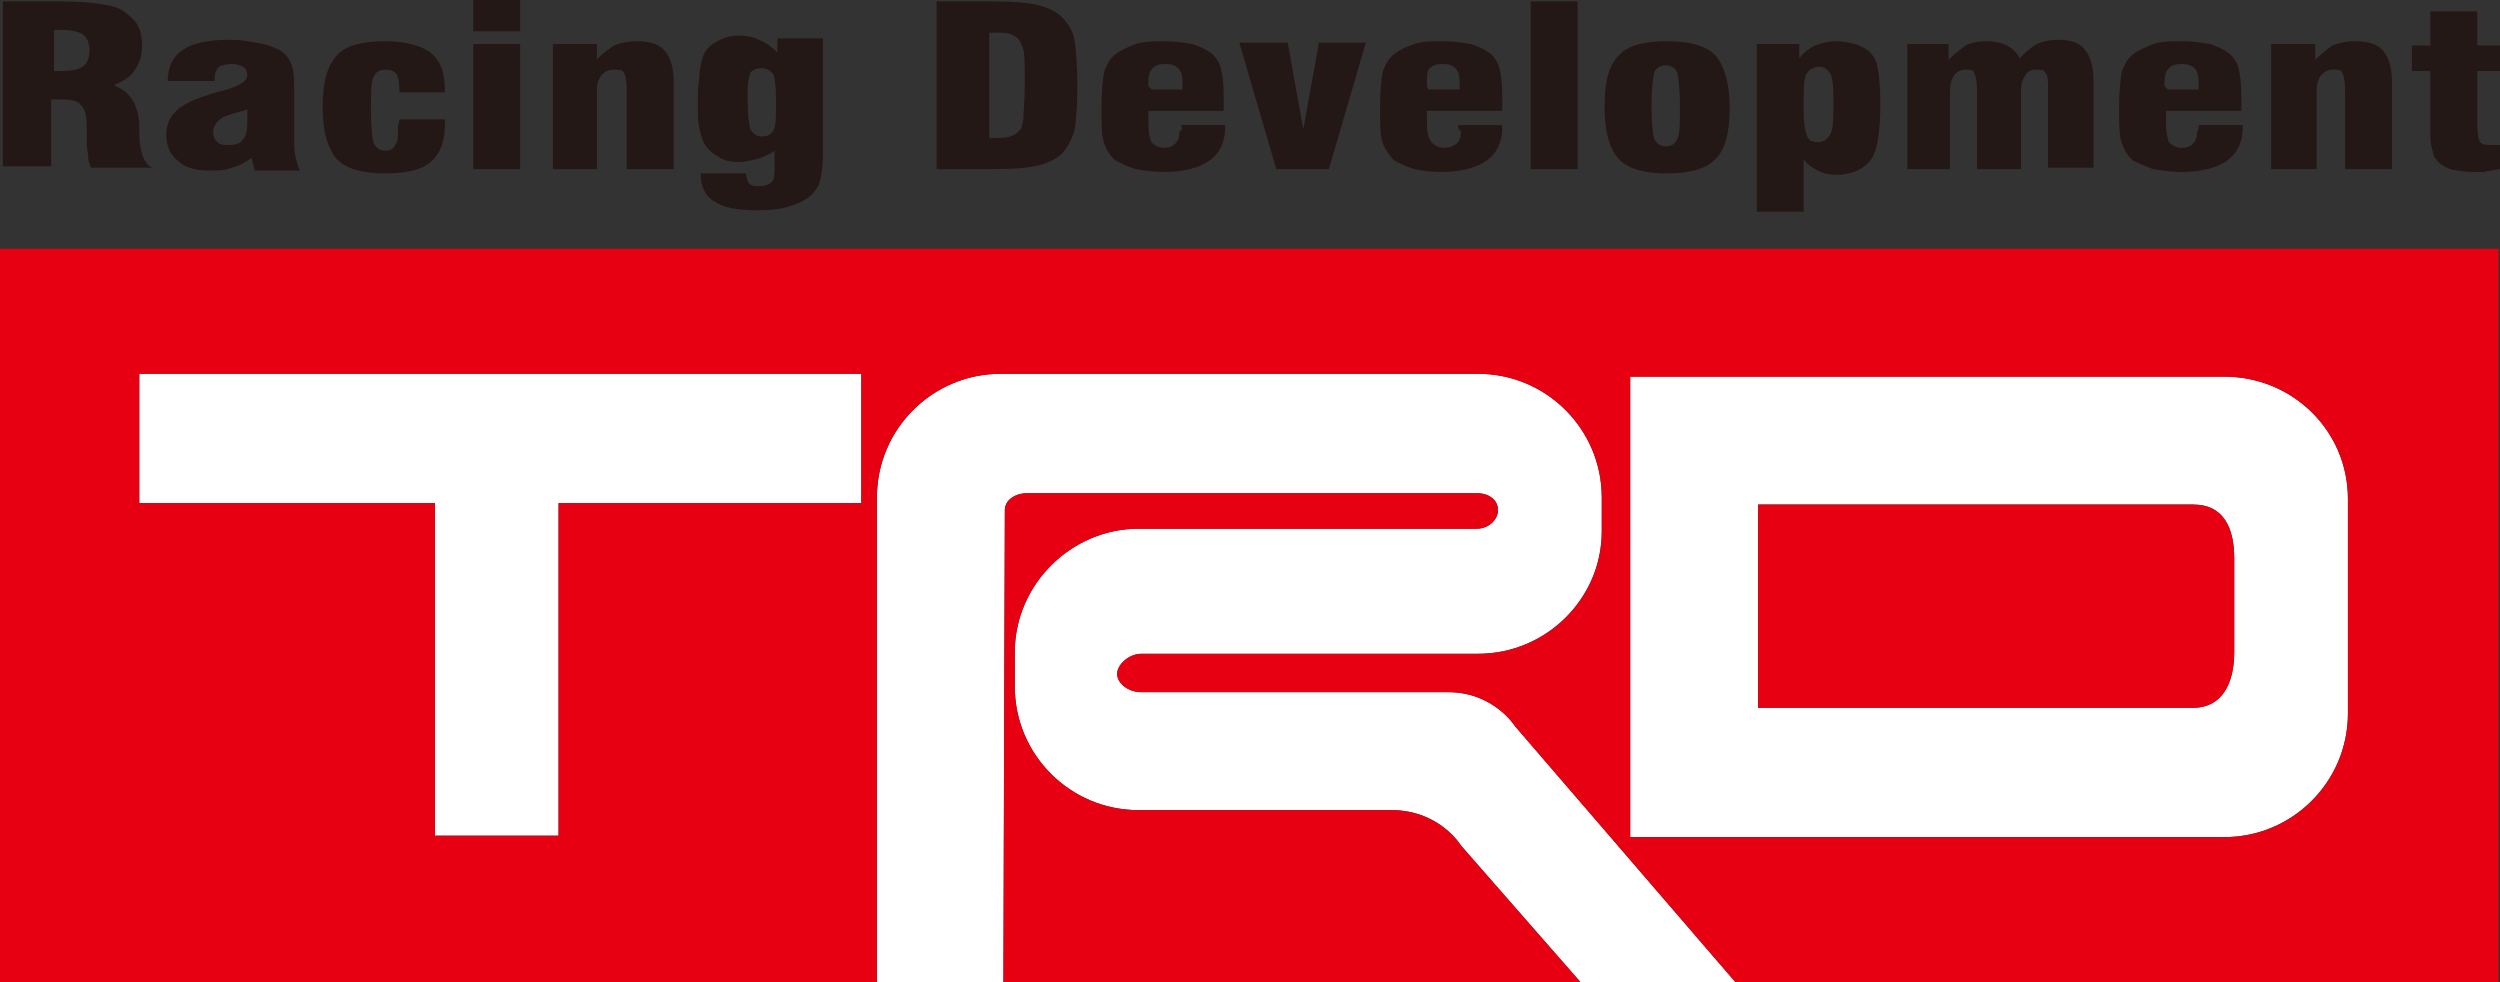
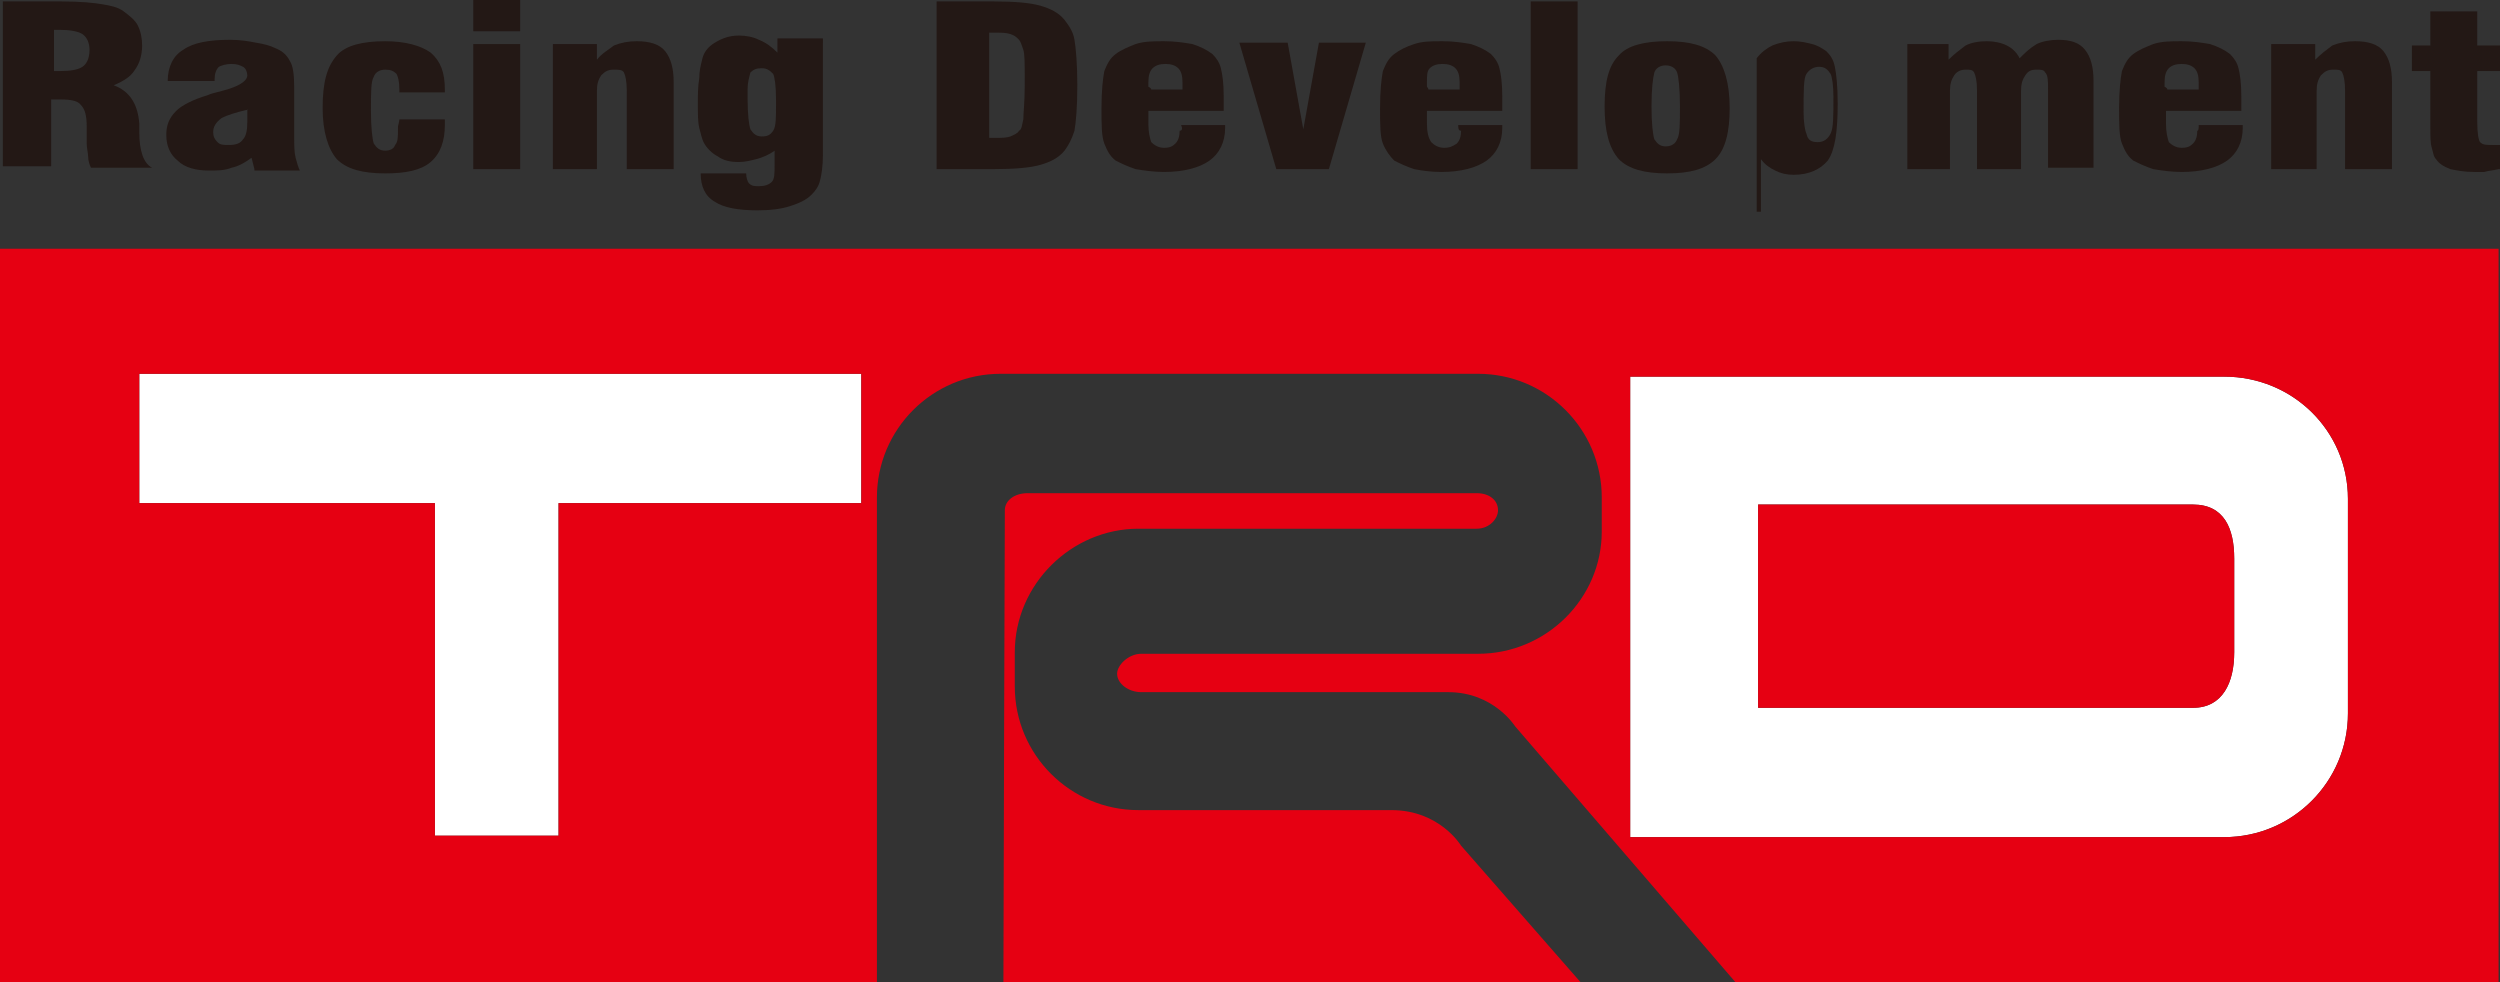
<svg xmlns="http://www.w3.org/2000/svg" id="_レイヤー_2" viewBox="0 0 158.31 62.19">
  <rect x="0" y="0" width="158.31" height="62.19" fill="#333333" stroke="none" />
  <defs>
    <style>.cls-1{fill:#e60012;}.cls-1,.cls-2,.cls-3{fill-rule:evenodd;stroke-width:0px;}.cls-2{fill:#231815;}.cls-3{fill:#fff;}</style>
  </defs>
  <g id="_レイヤー_2-2">
    <path class="cls-3" d="m140.85,23.85h-37.62v29.16h37.62c4.32,0,7.83-3.51,7.83-7.83v-13.59c0-4.32-3.51-7.74-7.83-7.74Zm.63,17.46c0,1.89-.72,3.51-2.61,3.51h-27.54v-12.87h27.54c1.98,0,2.61,1.53,2.61,3.42v5.94Z" />
    <polygon class="cls-3" points="8.82 31.86 27.54 31.86 27.54 52.92 35.37 52.92 35.37 31.86 54.54 31.86 54.54 23.67 8.82 23.67 8.82 31.86" />
-     <path class="cls-3" d="m91.71,43.83h-19.44c-.81,0-1.53-.54-1.53-1.17,0-.54.72-1.26,1.53-1.26h21.33c4.32,0,7.83-3.51,7.83-7.74v-2.16c0-4.32-3.51-7.83-7.83-7.83h-30.24c-4.32,0-7.83,3.51-7.83,7.83v30.69h8.01c0-3.06.09-29.61.09-29.88,0-.63.63-1.08,1.44-1.08h28.44c.81,0,1.35.45,1.35,1.08,0,.54-.54,1.17-1.35,1.17h-21.42c-4.23,0-7.83,3.51-7.83,7.83v2.16c0,4.32,3.51,7.83,7.83,7.83h16.02c3.06,0,4.41,2.25,4.41,2.25l7.56,8.64h9.81l-13.95-16.2s-1.35-2.16-4.23-2.16Z" />
    <g id="_レイヤー_1-2">
      <path class="cls-2" d="m3.42,4.5h.36c.72,0,1.17-.09,1.44-.27.27-.18.45-.54.45-1.08,0-.45-.18-.81-.45-.99s-.81-.27-1.44-.27h-.36v2.61h0ZM.18,10.71V.09h3.69c1.26,0,2.07.09,2.61.18.54.09.99.18,1.35.45s.72.54.9.9.27.81.27,1.26c0,.63-.18,1.17-.45,1.53-.27.45-.72.72-1.35.99.99.36,1.53,1.17,1.62,2.43h0v.54c0,1.17.27,1.98.81,2.25h-3.87c-.09-.18-.18-.45-.18-.72,0-.18-.09-.54-.09-.81v-1.08c0-.63-.09-1.08-.36-1.35-.18-.27-.63-.36-1.26-.36h-.63v4.23H.18s0,.18,0,.18Z" />
      <path class="cls-2" d="m15.75,6.93c-.81.18-1.35.36-1.71.54-.36.27-.54.54-.54.9,0,.27.09.45.27.63s.36.18.72.18c.45,0,.72-.09.9-.36.18-.18.27-.54.27-1.08v-.81s.09,0,.09,0Zm.36,3.78l-.18-.72c-.36.27-.81.54-1.26.63-.45.18-.9.18-1.44.18-.81,0-1.53-.18-1.98-.63-.45-.36-.72-.9-.72-1.62,0-.63.18-1.08.63-1.53.36-.36,1.08-.72,1.98-.99.18-.09.54-.18.9-.27,1.08-.27,1.62-.63,1.62-.99,0-.18-.09-.45-.27-.54s-.36-.18-.72-.18-.63.09-.81.18c-.18.18-.27.45-.27.81v.09h-2.97c0-.9.36-1.62.99-1.98.63-.45,1.62-.63,2.97-.63.63,0,1.17.09,1.62.18.54.09.9.18,1.26.36.45.18.72.45.9.81.18.27.27.81.27,1.62v3.06c0,.63,0,1.08.09,1.44s.18.63.27.81h-2.88s0-.09,0-.09Z" />
      <path class="cls-2" d="m25.29,7.56h2.88v.36c0,.99-.27,1.8-.9,2.34s-1.62.72-2.88.72c-1.44,0-2.43-.27-3.06-.9-.54-.63-.9-1.71-.9-3.24,0-1.62.27-2.61.9-3.33.54-.63,1.62-.9,3.06-.9,1.26,0,2.25.27,2.88.72.63.54.9,1.26.9,2.34v.18h-2.88v-.18c0-.54-.09-.81-.18-.99-.18-.18-.36-.27-.72-.27s-.63.18-.72.45c-.18.27-.18.99-.18,2.16,0,1.08.09,1.8.18,2.07.18.27.36.45.72.45.27,0,.54-.09.63-.36.18-.18.18-.54.18-.99v-.18c.06-.24.09-.39.09-.45h0Z" />
      <path class="cls-2" d="m29.97,1.98V0h2.97v1.98h-2.97Zm0,8.73V2.79h2.97v7.92h-2.97Z" />
      <path class="cls-2" d="m35.01,10.71V2.79h2.79v.99c.27-.36.72-.63,1.08-.9.45-.18.9-.27,1.44-.27.81,0,1.44.18,1.8.63s.54,1.08.54,1.98v5.49h-2.97v-4.95c0-.63-.09-.99-.18-1.17s-.36-.18-.63-.18c-.36,0-.54.09-.81.36-.18.27-.27.54-.27.99v4.95s-2.79,0-2.79,0Z" />
      <path class="cls-2" d="m47.34,5.67v.54c0,1.08.09,1.71.18,1.98.18.27.36.45.72.45s.54-.09.72-.36c.18-.27.18-.81.18-1.62v-.36c0-.9-.09-1.44-.18-1.62-.18-.18-.36-.36-.72-.36s-.54.09-.72.27c-.09.36-.18.63-.18,1.08h0Zm4.77-2.97v7.11c0,.72-.09,1.26-.18,1.62s-.27.63-.54.9c-.36.36-.81.54-1.35.72s-1.26.27-2.07.27c-1.26,0-2.16-.18-2.7-.54-.63-.36-.9-.99-.9-1.8h2.88c0,.27.09.54.18.63.18.18.36.18.63.18.36,0,.63-.09.81-.27s.18-.54.18-1.08v-.9c-.36.27-.81.45-1.17.54s-.72.18-1.08.18c-.54,0-.99-.09-1.35-.36-.36-.18-.72-.54-.9-.9-.09-.18-.18-.54-.27-.9s-.09-.9-.09-1.53c0-.54,0-1.08.09-1.62,0-.45.09-.81.18-1.17.09-.45.36-.81.81-1.08s.9-.45,1.53-.45c.45,0,.9.09,1.26.27.45.18.81.45,1.17.81v-.9h2.88v.27h0Z" />
      <path class="cls-2" d="m62.64,2.07v6.66h.45c.36,0,.63,0,.9-.09.18-.09.45-.18.54-.36.18-.09.18-.36.27-.72,0-.36.09-1.08.09-2.16v-.45c0-.9,0-1.53-.09-1.8s-.18-.54-.27-.63c-.18-.18-.27-.27-.54-.36-.27-.09-.54-.09-.9-.09,0,0-.45,0-.45,0Zm-3.33,8.64V.09h3.6c1.35,0,2.34.09,2.97.27.63.18,1.17.45,1.53.9.27.36.54.72.63,1.26s.18,1.53.18,2.88c0,1.44-.09,2.34-.18,2.88-.18.54-.36.9-.63,1.26-.36.45-.9.72-1.53.9s-1.62.27-2.97.27c0,0-3.6,0-3.6,0Z" />
      <path class="cls-2" d="m74.79,7.92h2.79v.18c0,.9-.36,1.62-.99,2.07s-1.62.72-2.88.72c-.63,0-1.26-.09-1.8-.18-.54-.18-.9-.36-1.26-.54-.36-.27-.54-.63-.72-1.08-.18-.45-.18-1.26-.18-2.25,0-1.08.09-1.89.18-2.34.18-.45.36-.81.72-1.08s.81-.45,1.26-.63c.54-.18,1.17-.18,1.8-.18.72,0,1.26.09,1.8.18.54.18.9.36,1.26.63.27.27.45.54.54.9s.18.9.18,1.8v.9h-4.77v.81c0,.54.09.9.18,1.17.18.18.45.36.81.36s.54-.09.72-.27.27-.45.27-.81c.18,0,.18-.18.09-.36,0,.09,0,0,0,0h0Zm-1.89-2.25h1.98v-.45c0-.45-.09-.72-.27-.9-.18-.18-.45-.27-.81-.27s-.63.09-.81.27-.27.45-.27.9v.27c.12.06.18.12.18.18h0Z" />
      <polygon class="cls-2" points="80.82 10.71 78.48 2.7 81.54 2.7 82.53 8.19 83.52 2.7 86.49 2.7 84.15 10.71 80.82 10.71" />
      <path class="cls-2" d="m92.34,7.92h2.79v.18c0,.9-.36,1.62-.99,2.07s-1.62.72-2.88.72c-.63,0-1.26-.09-1.71-.18-.54-.18-.9-.36-1.26-.54-.27-.27-.54-.63-.72-1.08-.18-.45-.18-1.26-.18-2.25,0-1.08.09-1.89.18-2.34.18-.45.36-.81.72-1.08s.72-.45,1.26-.63,1.08-.18,1.8-.18,1.26.09,1.8.18c.54.18.9.36,1.26.63.27.27.45.54.54.9s.18.9.18,1.8v.9h-4.77v.81c0,.54.09.9.27,1.17.18.18.45.36.81.36s.54-.09.81-.27c.18-.18.27-.45.27-.81-.18,0-.18-.18-.18-.36,0,.09,0,0,0,0h0Zm-1.89-2.25h1.98v-.45c0-.45-.09-.72-.27-.9-.18-.18-.45-.27-.81-.27s-.63.09-.81.27-.18.45-.18.9v.27c.06.06.09.12.09.18h0Z" />
      <polygon class="cls-2" points="99.9 10.71 96.93 10.71 96.93 .09 99.9 .09 99.9 10.71" />
      <path class="cls-2" d="m104.58,6.75c0,1.08.09,1.8.18,2.07.18.27.36.45.72.45s.63-.18.72-.45c.18-.27.18-.99.18-2.07,0-1.17-.09-1.89-.18-2.16s-.36-.45-.72-.45-.63.18-.72.45c-.09.36-.18.99-.18,2.16h0Zm-2.97,0c0-1.62.27-2.61.9-3.24.54-.63,1.62-.9,3.06-.9s2.43.27,3.06.9c.54.63.9,1.71.9,3.33,0,1.53-.27,2.61-.9,3.24s-1.62.9-3.06.9-2.43-.27-3.06-.9c-.63-.72-.9-1.8-.9-3.33h0Z" />
-       <path class="cls-2" d="m115.11,9c.36,0,.63-.18.81-.54.18-.36.18-1.08.18-2.34,0-.72-.09-1.26-.18-1.44-.18-.27-.36-.45-.72-.45s-.63.18-.81.45c-.18.27-.18,1.08-.18,2.43,0,.63.09,1.17.18,1.35.09.45.36.54.72.54h0Zm-3.87,4.41V2.79h2.7v.9c.27-.36.63-.63.99-.81.45-.18.9-.27,1.35-.27s.81.09,1.17.18.63.27.9.45c.27.27.45.54.54.99s.18,1.17.18,2.34c0,1.8-.18,2.97-.63,3.6-.45.54-1.17.9-2.16.9-.45,0-.81-.09-1.17-.27-.36-.18-.63-.36-.9-.72v3.33s-2.97,0-2.97,0Z" />
+       <path class="cls-2" d="m115.11,9c.36,0,.63-.18.81-.54.18-.36.18-1.08.18-2.34,0-.72-.09-1.26-.18-1.44-.18-.27-.36-.45-.72-.45s-.63.18-.81.45c-.18.27-.18,1.08-.18,2.43,0,.63.09,1.17.18,1.35.09.45.36.54.72.54h0Zm-3.87,4.41V2.79v.9c.27-.36.63-.63.99-.81.45-.18.9-.27,1.35-.27s.81.09,1.17.18.63.27.9.45c.27.27.45.54.54.99s.18,1.17.18,2.34c0,1.8-.18,2.97-.63,3.6-.45.54-1.17.9-2.16.9-.45,0-.81-.09-1.17-.27-.36-.18-.63-.36-.9-.72v3.33s-2.97,0-2.97,0Z" />
      <path class="cls-2" d="m120.78,10.71V2.79h2.61v.99c.36-.36.72-.63,1.08-.9.36-.18.81-.27,1.35-.27.45,0,.9.09,1.26.27s.63.45.81.81c.36-.36.63-.63,1.08-.9.36-.18.9-.27,1.35-.27.81,0,1.35.18,1.71.63s.54,1.08.54,1.98v5.49h-2.88v-4.95c0-.54,0-.9-.18-1.08-.09-.18-.27-.18-.54-.18-.36,0-.54.09-.72.36s-.27.54-.27.99v4.95h-2.79v-5.04c0-.54-.09-.9-.18-1.08s-.27-.18-.54-.18-.54.09-.72.36-.27.54-.27.99v4.95h-2.7,0Z" />
      <path class="cls-2" d="m139.23,7.92h2.79v.18c0,.9-.36,1.62-.99,2.07s-1.62.72-2.88.72c-.63,0-1.26-.09-1.8-.18-.54-.18-.9-.36-1.26-.54-.36-.27-.54-.63-.72-1.08s-.18-1.26-.18-2.25c0-1.08.09-1.89.18-2.34.18-.45.36-.81.72-1.08.36-.27.81-.45,1.26-.63.54-.18,1.17-.18,1.8-.18.72,0,1.26.09,1.8.18.54.18.9.36,1.26.63.27.27.45.54.54.9s.18.9.18,1.8v.9h-4.77v.81c0,.54.09.9.18,1.17.18.18.45.36.81.36s.54-.09.72-.27.27-.45.27-.81c.09,0,.09-.18.09-.36,0,.09,0,0,0,0h0Zm-1.98-2.25h1.98v-.45c0-.45-.09-.72-.27-.9s-.45-.27-.81-.27-.63.09-.81.27-.27.45-.27.9v.27c.12.06.18.12.18.18h0Z" />
      <path class="cls-2" d="m143.82,10.71V2.79h2.79v.99c.36-.36.72-.63,1.08-.9.45-.18.9-.27,1.44-.27.81,0,1.44.18,1.8.63s.54,1.08.54,1.98v5.49h-2.97v-4.95c0-.63-.09-.99-.18-1.17-.09-.18-.27-.18-.54-.18-.36,0-.54.09-.81.36-.18.27-.27.54-.27.99v4.95h-2.88Z" />
      <path class="cls-2" d="m158.22,10.71c-.36.09-.63.09-.9.18h-.63c-.63,0-1.08-.09-1.53-.18-.45-.18-.72-.36-.9-.63-.18-.18-.18-.45-.27-.72s-.09-.72-.09-1.26v-3.6h-1.17v-1.62h1.17V.72h2.97v2.16h1.44v1.62h-1.44v3.24c0,.72.09,1.17.18,1.26.18.18.36.18.81.18h.45v1.53h-.09,0Z" />
      <path class="cls-1" d="m.09,15.75h158.13v46.44h-48.33l-13.95-16.2s-1.35-2.16-4.23-2.16h-19.44c-.81,0-1.53-.54-1.53-1.17,0-.54.72-1.26,1.53-1.26h21.33c4.32,0,7.83-3.51,7.83-7.74v-2.16c0-4.32-3.51-7.83-7.83-7.83h-30.24c-4.32,0-7.83,3.51-7.83,7.83v30.69H0V15.75h.09Zm140.76,8.1h-37.62v29.16h37.62c4.32,0,7.83-3.51,7.83-7.83v-13.59c0-4.32-3.51-7.74-7.83-7.74h0Zm.63,17.46c0,1.89-.72,3.51-2.61,3.51h-27.54v-12.87h27.54c1.98,0,2.61,1.53,2.61,3.42v5.94h0ZM8.73,31.86h18.81v21.06h7.83v-21.06h19.17v-8.19H8.82v8.19h-.09Zm91.35,30.33h-36.54c0-3.06.09-29.61.09-29.88,0-.63.63-1.08,1.44-1.08h28.44c.81,0,1.35.45,1.35,1.08,0,.54-.54,1.17-1.35,1.17h-21.42c-4.23,0-7.83,3.51-7.83,7.83v2.16c0,4.32,3.51,7.83,7.83,7.83h16.02c3.06,0,4.41,2.25,4.41,2.25l7.56,8.64h0Z" />
    </g>
  </g>
</svg>